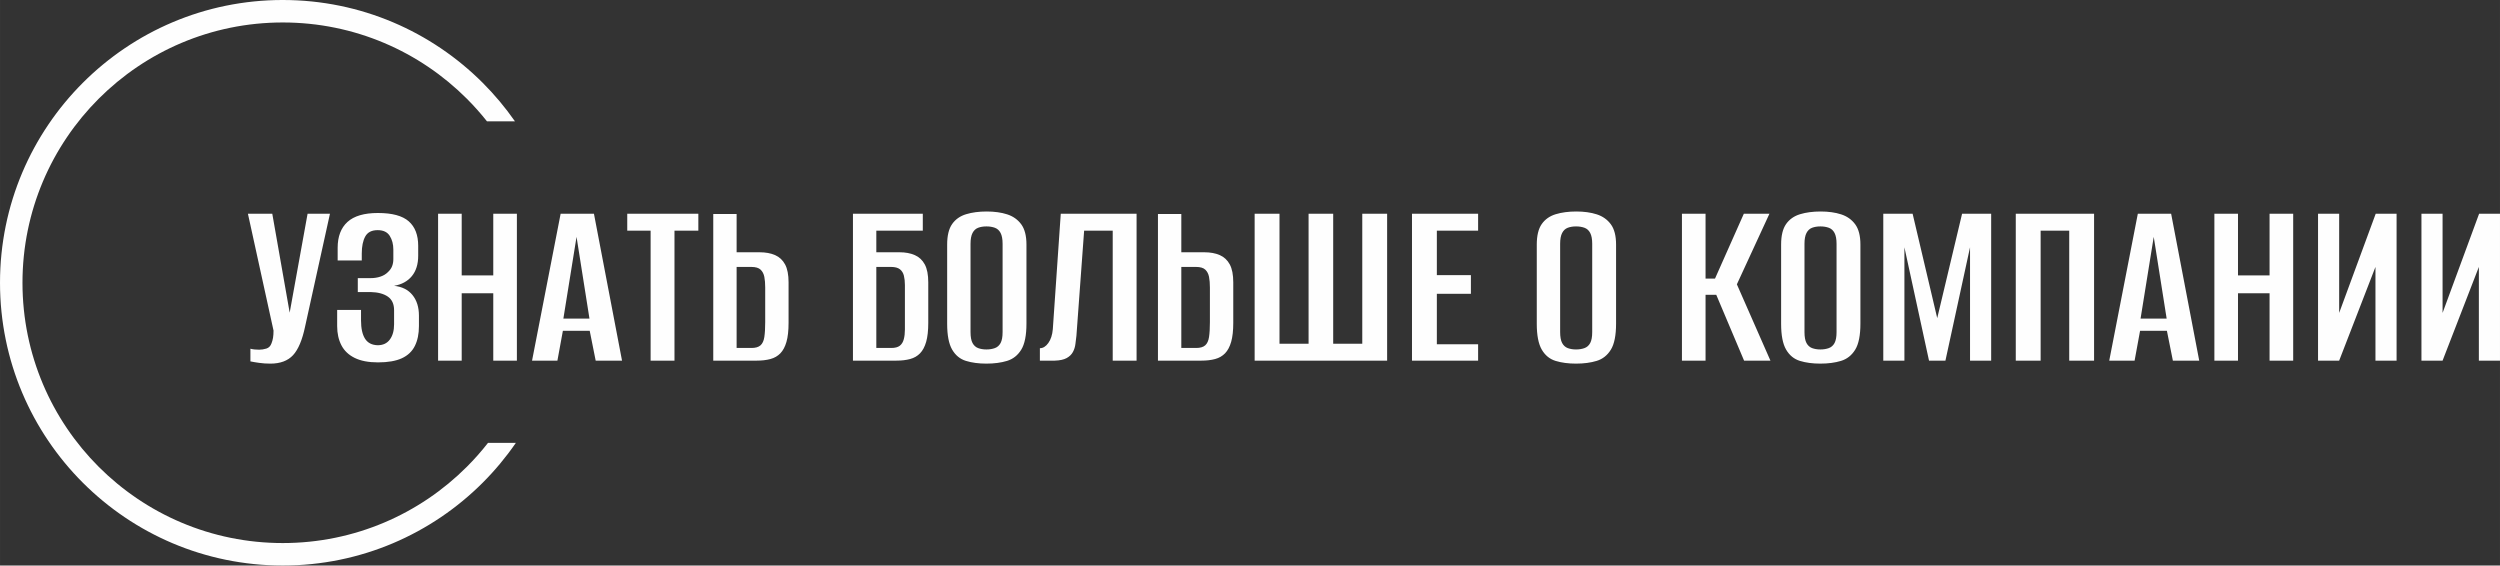
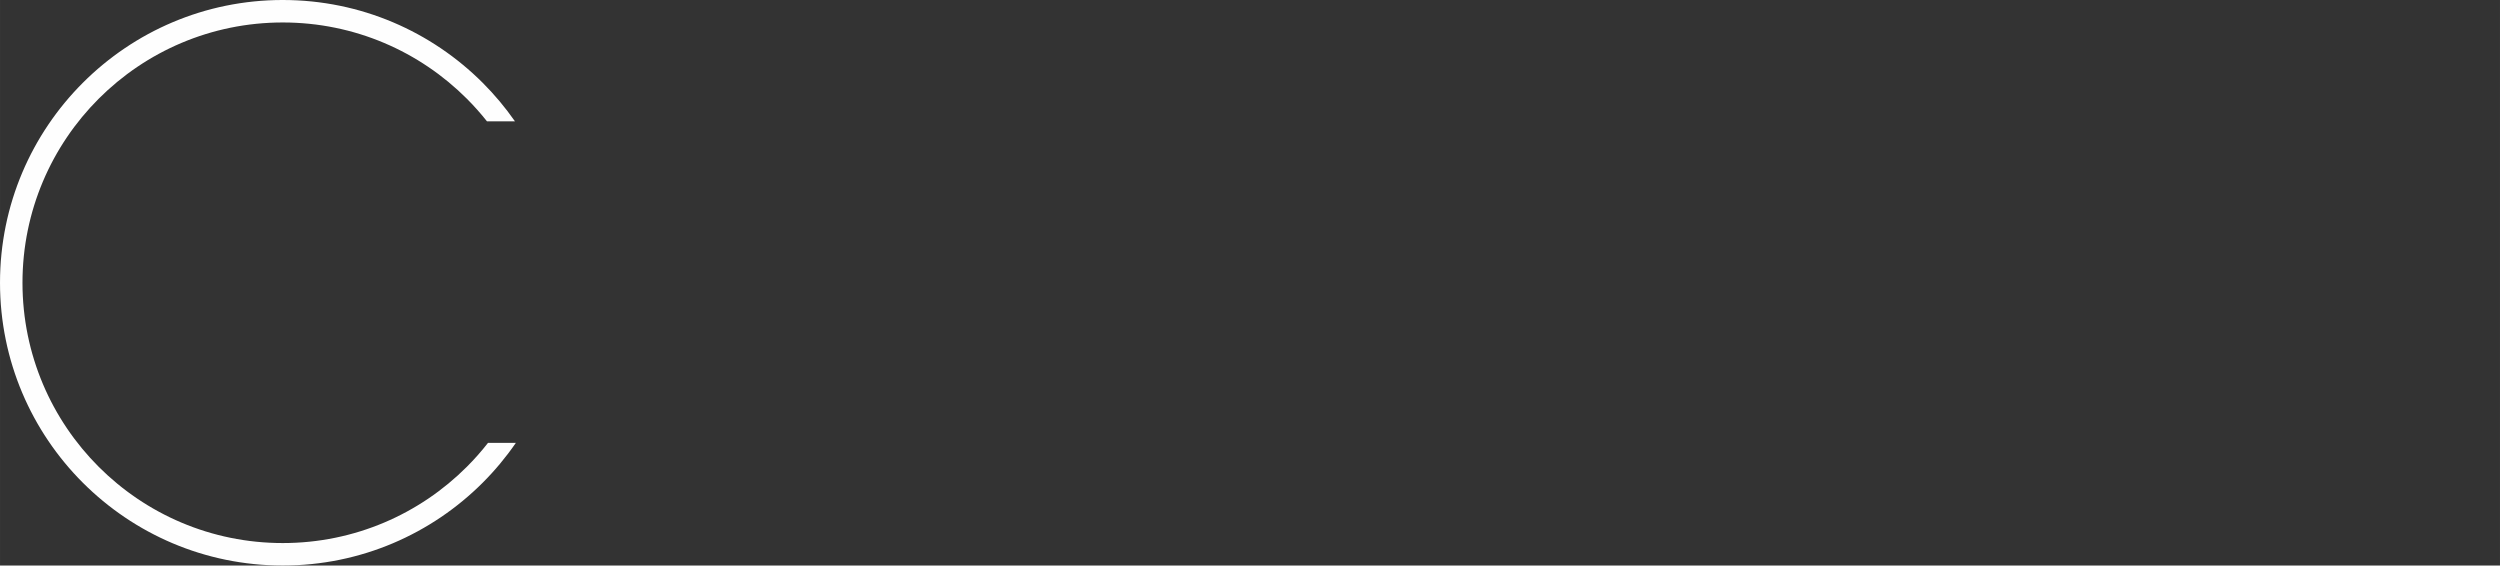
<svg xmlns="http://www.w3.org/2000/svg" xml:space="preserve" width="196.26mm" height="44.396mm" style="shape-rendering:geometricPrecision; text-rendering:geometricPrecision; image-rendering:optimizeQuality; fill-rule:evenodd; clip-rule:evenodd" viewBox="0 0 23857.93 5396.95">
  <rect x="0" y="0" width="23857.93" height="5396.95" fill="#333333" stroke="none" />
  <defs>
    <style type="text/css">  .fil0 {fill:#FEFEFE;fill-rule:nonzero}  </style>
  </defs>
  <g id="Слой_x0020_1">
    <g id="_1683526863632">
      <path class="fil0" d="M2698.47 0c745.14,0 1419.77,302.05 1908.1,790.38 113.03,113.03 216.05,236.05 307.69,367.61l-267.02 0c-59.92,-75.68 -124.1,-147.82 -192.28,-215.99 -449.51,-449.51 -1070.53,-727.55 -1756.48,-727.55 -685.95,0 -1306.99,278.05 -1756.48,727.55 -449.51,449.51 -727.55,1070.53 -727.55,1756.48 0,685.95 278.05,1306.99 727.55,1756.48 449.49,449.5 1070.53,727.55 1756.48,727.55 685.95,0 1306.97,-278.04 1756.48,-727.55 71.95,-71.94 139.48,-148.31 202.21,-228.61l265.81 0c-93.8,136.31 -199.78,263.6 -316.4,380.22 -488.33,488.33 -1162.95,790.38 -1908.1,790.38 -745.14,0 -1419.78,-302.05 -1908.1,-790.38 -488.33,-488.32 -790.38,-1162.95 -790.38,-1908.1 0,-745.14 302.05,-1419.77 790.38,-1908.1 488.32,-488.33 1162.95,-790.38 1908.1,-790.38z" />
-       <path class="fil0" d="M2579.4 3470.17c-36.37,0 -71.56,-2.37 -105.57,-7.12 -34,-4.74 -62.07,-9.48 -84.22,-14.23l0 -120.98c11.07,3.16 23.73,5.54 37.96,7.12 14.22,1.58 29.25,2.37 45.06,2.37 22.15,0 45.08,-3.56 68.79,-10.67 23.73,-7.12 40.33,-24.12 49.82,-51.01 6.33,-15.82 11.07,-33.21 14.23,-52.19 3.16,-18.98 4.75,-41.9 4.75,-68.79l-244.34 -1114.92 232.48 0 166.05 944.13 0 0 170.8 -944.13 213.5 0 -237.23 1076.97c-26.88,128.09 -65.23,219.03 -115.05,272.8 -49.82,53.77 -122.17,80.66 -217.05,80.66zm1027.16 -11.86c-90.14,0 -164.07,-14.23 -221.79,-42.7 -57.73,-28.46 -100.03,-68.79 -126.92,-120.98 -26.88,-52.19 -40.32,-113.07 -40.32,-182.66l0 -154.19 227.74 0 0 99.63c0,75.92 12.64,134.04 37.95,174.36 25.3,40.32 65.63,61.28 120.98,62.86 50.61,0 89.35,-18.19 116.24,-54.56 26.89,-36.37 40.32,-84.61 40.32,-144.71l0 -135.21c0,-58.51 -19.77,-101.6 -59.3,-129.28 -39.53,-27.67 -94.89,-42.3 -166.05,-43.88l-120.98 0 0 -132.84 123.35 0c33.21,0 64.05,-4.74 92.52,-14.23 28.46,-9.48 52.19,-23.72 71.16,-42.69 18.98,-17.4 32.42,-36.37 40.32,-56.94 7.91,-20.56 11.86,-42.69 11.86,-66.42l0 -92.51c0,-50.61 -11.46,-94.1 -34.4,-130.47 -22.93,-36.37 -61.28,-54.56 -115.05,-54.56 -56.93,0 -96.47,20.17 -118.61,60.49 -22.14,40.32 -33.21,94.49 -33.21,162.49l0 66.42 -230.11 0 0 -120.98c0,-107.53 31.24,-189.77 93.7,-246.71 62.47,-56.93 159.33,-85.4 290.6,-85.4 136,0 234.06,26.49 294.16,79.47 60.09,52.99 90.14,130.87 90.14,233.67l0 94.88c0,80.66 -20.17,145.5 -60.49,194.52 -40.32,49.03 -96.86,79.87 -169.62,92.52 75.92,7.9 134.42,37.16 175.55,87.77 41.11,50.61 61.67,116.24 61.67,196.88l0 99.63c0,74.34 -13.04,137.6 -39.13,189.78 -26.1,52.19 -67.61,91.33 -124.54,117.42 -56.94,26.1 -132.84,39.14 -227.74,39.14zm574.07 -16.61l0 -1401.96 225.35 0 0 588.3 301.27 0 0 -588.3 225.37 0 0 1401.96 -225.37 0 0 -642.86 -301.27 0 0 642.86 -225.35 0zm896.7 0l272.8 -1401.96 317.87 0 268.06 1401.96 -251.45 0 -56.94 -284.66 -256.19 0 -52.19 284.66 -241.96 0zm298.89 -400.9l249.08 0 -123.35 -780.44 -125.73 780.44zm832.64 400.9l0 -1240.66 -222.99 0 0 -161.3 678.45 0 0 161.3 -227.74 0 0 1240.66 -227.72 0zm597.78 0l0 -1399.59 222.98 0 0 365.32 218.24 0c58.52,0 108.34,9.09 149.45,27.28 41.12,18.19 72.74,47.83 94.89,88.95 22.14,41.12 33.21,98.05 33.21,170.81l0 386.67c0,74.32 -6.72,134.81 -20.17,181.47 -13.44,46.66 -32.81,83.03 -58.12,109.11 -25.3,26.1 -56.93,44.29 -94.89,54.57 -37.95,10.27 -82.23,15.41 -132.83,15.41l-412.77 0zm222.98 -120.98l142.34 0c37.95,0 66.42,-8.3 85.4,-24.91 18.98,-16.61 31.23,-43.09 36.77,-79.47 5.53,-36.38 8.3,-83.82 8.3,-142.34l0 -329.73c0,-39.54 -2.77,-73.55 -8.3,-102.02 -5.54,-28.46 -17.41,-51.4 -35.59,-68.79 -18.19,-17.4 -47.83,-26.09 -88.95,-26.09l-139.97 0 0 773.33zm1110.18 120.98l0 -1401.96 666.59 0 0 161.3 -443.61 0 0 206.39 220.61 0c56.94,0 105.97,9.09 147.08,27.28 41.12,18.19 72.74,47.83 94.89,88.95 22.14,41.12 33.21,98.05 33.21,170.81l0 386.67c0,74.32 -6.72,134.81 -20.17,181.47 -13.44,46.66 -32.81,83.03 -58.12,109.11 -25.3,26.1 -56.93,44.29 -94.89,54.57 -37.95,10.27 -82.23,15.41 -132.83,15.41l-412.77 0zm365.32 -120.98c36.37,0 63.65,-7.12 81.84,-21.35 18.19,-14.23 30.84,-34.8 37.95,-61.68 7.12,-26.89 10.69,-57.73 10.69,-92.52l0 -424.62c0,-33.21 -3.17,-62.86 -9.49,-88.96 -6.32,-26.09 -18.98,-46.64 -37.95,-61.67 -18.98,-15.03 -47.45,-22.54 -85.4,-22.54l-139.97 0 0 773.33 142.34 0zm908.55 149.45c-74.32,0 -139.57,-8.7 -195.7,-26.1 -56.14,-17.4 -100.02,-53.38 -131.65,-107.94 -31.63,-54.56 -47.45,-136.39 -47.45,-245.52l0 -756.73c0,-85.4 15.82,-150.63 47.45,-195.7 31.63,-45.08 75.9,-76.3 132.84,-93.7 56.93,-17.4 122.56,-26.1 196.88,-26.1 74.34,0 139.57,9.09 195.7,27.29 56.15,18.19 100.82,49.8 134.04,94.88 33.21,45.08 49.82,109.52 49.82,193.33l0 754.36c0,112.29 -16.61,195.31 -49.82,249.08 -33.21,53.77 -78.29,89.35 -135.21,106.74 -56.93,17.4 -122.56,26.1 -196.9,26.1zm0 -135.21c30.05,0 56.94,-4.35 80.66,-13.06 23.72,-8.69 41.9,-24.91 54.56,-48.63 12.65,-23.72 18.98,-58.51 18.98,-104.37l0 -842.13c0,-44.29 -6.32,-78.68 -18.98,-103.19 -12.65,-24.51 -30.84,-41.11 -54.56,-49.82 -23.72,-8.69 -50.61,-13.04 -80.66,-13.04 -30.05,0 -56.54,4.35 -79.47,13.04 -22.93,8.7 -40.72,25.31 -53.38,49.82 -12.64,24.52 -18.98,58.91 -18.98,103.19l0 842.13c0,45.87 6.33,80.66 18.98,104.37 12.65,23.72 30.45,39.93 53.38,48.63 22.93,8.7 49.42,13.06 79.47,13.06zm510.03 106.74l0 -118.61c30.04,0 56.93,-16.61 80.64,-49.82 23.73,-33.21 37.96,-76.71 42.7,-130.47l75.92 -1103.06 723.52 0 0 1401.96 -227.74 0 0 -1240.66 -272.8 0 -73.55 1003.44c-3.16,23.72 -6.32,49.42 -9.48,77.1 -3.16,27.68 -11.07,53.38 -23.73,77.1 -12.64,23.72 -32.41,43.09 -59.3,58.12 -26.89,15.03 -64.84,23.33 -113.87,24.91l-142.33 0zm1126.79 0l0 -1399.59 222.98 0 0 365.32 218.24 0c58.52,0 108.34,9.09 149.45,27.28 41.12,18.19 72.74,47.83 94.89,88.95 22.14,41.12 33.21,98.05 33.21,170.81l0 386.67c0,74.32 -6.72,134.81 -20.17,181.47 -13.44,46.66 -32.81,83.03 -58.12,109.11 -25.3,26.1 -56.93,44.29 -94.89,54.57 -37.95,10.27 -82.23,15.41 -132.83,15.41l-412.77 0zm222.98 -120.98l142.34 0c37.95,0 66.42,-8.3 85.4,-24.91 18.98,-16.61 31.23,-43.09 36.77,-79.47 5.53,-36.38 8.3,-83.82 8.3,-142.34l0 -329.73c0,-39.54 -2.77,-73.55 -8.3,-102.02 -5.54,-28.46 -17.41,-51.4 -35.59,-68.79 -18.19,-17.4 -47.83,-26.09 -88.95,-26.09l-139.97 0 0 773.33zm699.8 120.98l0 -1401.96 237.22 0 0 1240.64 277.55 0 0 -1240.64 234.85 0 0 1240.64 277.54 0 0 -1240.64 237.22 0 0 1401.96 -1264.37 0zm1501.59 0l0 -1401.96 631.01 0 0 161.3 -393.79 0 0 424.62 324.99 0 0 177.92 -324.99 0 0 481.56 393.79 0 0 156.56 -631.01 0zm1565.64 28.47c-74.32,0 -139.57,-8.7 -195.7,-26.1 -56.14,-17.4 -100.02,-53.38 -131.65,-107.94 -31.63,-54.56 -47.45,-136.39 -47.45,-245.52l0 -756.73c0,-85.4 15.82,-150.63 47.45,-195.7 31.63,-45.08 75.9,-76.3 132.84,-93.7 56.93,-17.4 122.56,-26.1 196.88,-26.1 74.34,0 139.57,9.09 195.7,27.29 56.15,18.19 100.82,49.8 134.04,94.88 33.21,45.08 49.82,109.52 49.82,193.33l0 754.36c0,112.29 -16.61,195.31 -49.82,249.08 -33.21,53.77 -78.29,89.35 -135.21,106.74 -56.93,17.4 -122.56,26.1 -196.9,26.1zm0 -135.21c30.05,0 56.94,-4.35 80.66,-13.06 23.72,-8.69 41.9,-24.91 54.56,-48.63 12.65,-23.72 18.98,-58.51 18.98,-104.37l0 -842.13c0,-44.29 -6.32,-78.68 -18.98,-103.19 -12.65,-24.51 -30.84,-41.11 -54.56,-49.82 -23.72,-8.69 -50.61,-13.04 -80.66,-13.04 -30.05,0 -56.54,4.35 -79.47,13.04 -22.93,8.7 -40.72,25.31 -53.38,49.82 -12.64,24.52 -18.98,58.91 -18.98,103.19l0 842.13c0,45.87 6.33,80.66 18.98,104.37 12.65,23.72 30.45,39.93 53.38,48.63 22.93,8.7 49.42,13.06 79.47,13.06zm1010.55 106.74l0 -1401.96 225.35 0 0 619.13 90.15 0 275.17 -619.13 244.34 0 -310.76 673.7 320.24 728.26 -251.45 0 -265.68 -628.63 -102.02 0 0 628.63 -225.35 0zm1321.3 28.47c-74.32,0 -139.57,-8.7 -195.7,-26.1 -56.14,-17.4 -100.02,-53.38 -131.65,-107.94 -31.63,-54.56 -47.45,-136.39 -47.45,-245.52l0 -756.73c0,-85.4 15.82,-150.63 47.45,-195.7 31.63,-45.08 75.9,-76.3 132.84,-93.7 56.93,-17.4 122.56,-26.1 196.88,-26.1 74.34,0 139.57,9.09 195.7,27.29 56.15,18.19 100.82,49.8 134.04,94.88 33.21,45.08 49.82,109.52 49.82,193.33l0 754.36c0,112.29 -16.61,195.31 -49.82,249.08 -33.21,53.77 -78.29,89.35 -135.21,106.74 -56.93,17.4 -122.56,26.1 -196.9,26.1zm0 -135.21c30.05,0 56.94,-4.35 80.66,-13.06 23.72,-8.69 41.9,-24.91 54.56,-48.63 12.65,-23.72 18.98,-58.51 18.98,-104.37l0 -842.13c0,-44.29 -6.32,-78.68 -18.98,-103.19 -12.65,-24.51 -30.84,-41.11 -54.56,-49.82 -23.72,-8.69 -50.61,-13.04 -80.66,-13.04 -30.05,0 -56.54,4.35 -79.47,13.04 -22.93,8.7 -40.72,25.31 -53.38,49.82 -12.64,24.52 -18.98,58.91 -18.98,103.19l0 842.13c0,45.87 6.33,80.66 18.98,104.37 12.65,23.72 30.45,39.93 53.38,48.63 22.93,8.7 49.42,13.06 79.47,13.06zm600.17 106.74l0 -1401.96 279.92 0 234.85 996.32 237.22 -996.32 277.54 0 0 1401.96 -201.64 0 0 -1081.71 -234.85 1081.71 -156.56 0 -234.85 -1081.71 0 1081.71 -201.64 0zm1264.37 0l0 -1401.96 747.23 0 0 1401.96 -237.22 0 0 -1240.66 -272.8 0 0 1240.66 -237.22 0zm891.95 0l272.8 -1401.96 317.87 0 268.06 1401.96 -251.45 0 -56.94 -284.66 -256.19 0 -52.19 284.66 -241.96 0zm298.89 -400.9l249.08 0 -123.35 -780.44 -125.73 780.44zm704.54 400.9l0 -1401.96 225.35 0 0 588.3 301.27 0 0 -588.3 225.37 0 0 1401.96 -225.37 0 0 -642.86 -301.27 0 0 642.86 -225.35 0zm989.2 0l0 -1401.96 201.64 0 0 946.5 348.71 -946.5 199.27 0 0 1401.96 -201.64 0 0 -894.31 -346.34 894.31 -201.64 0zm986.83 0l0 -1401.96 201.64 0 0 946.5 348.71 -946.5 199.27 0 0 1401.96 -201.64 0 0 -894.31 -346.34 894.31 -201.64 0z" />
    </g>
  </g>
</svg>